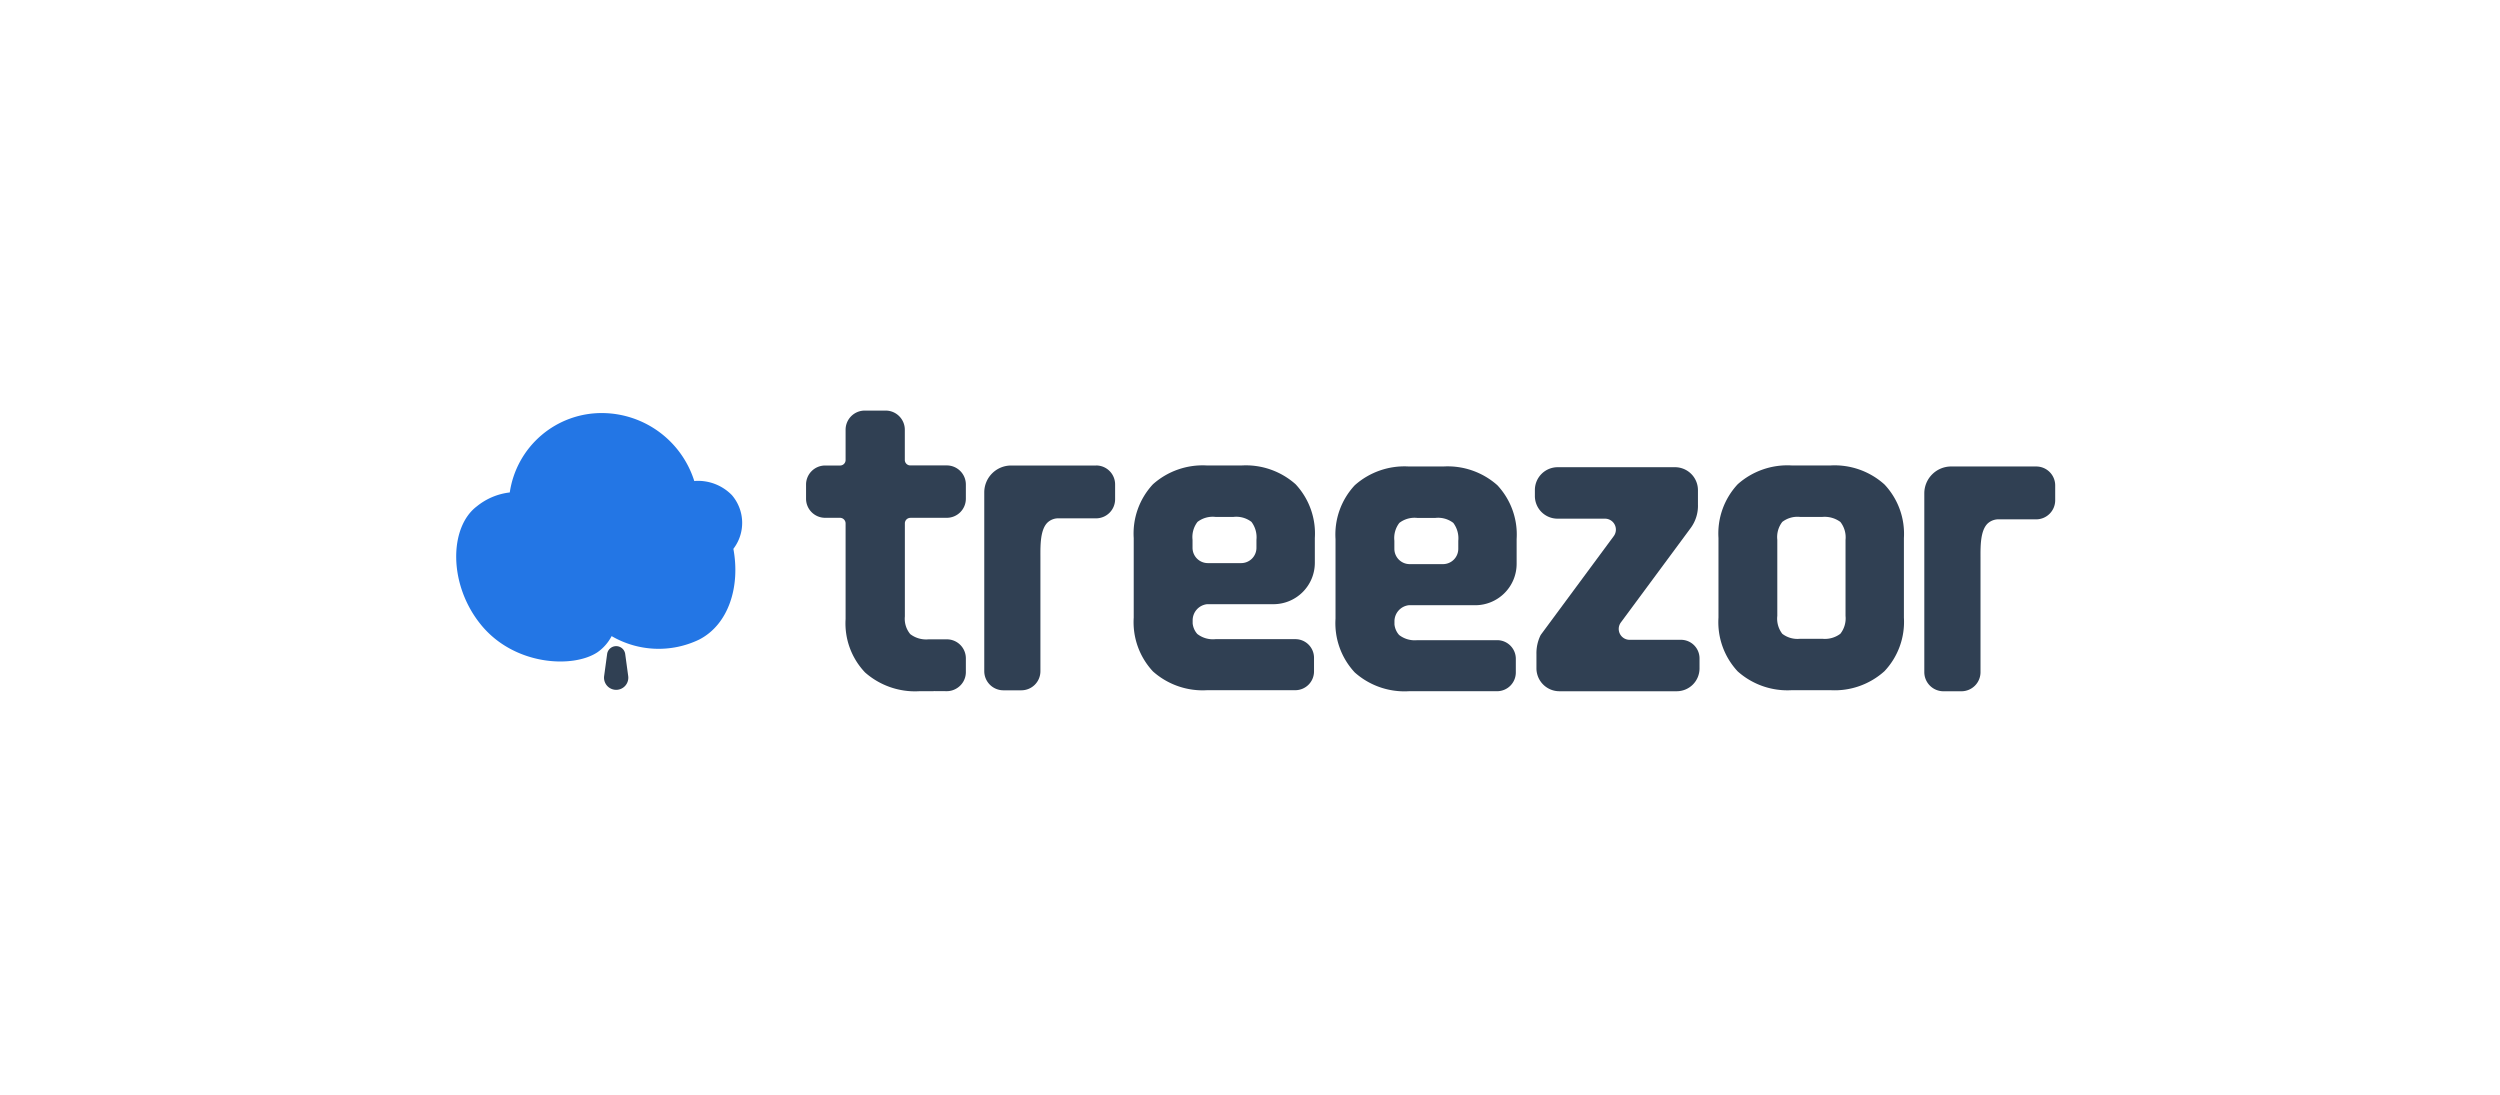
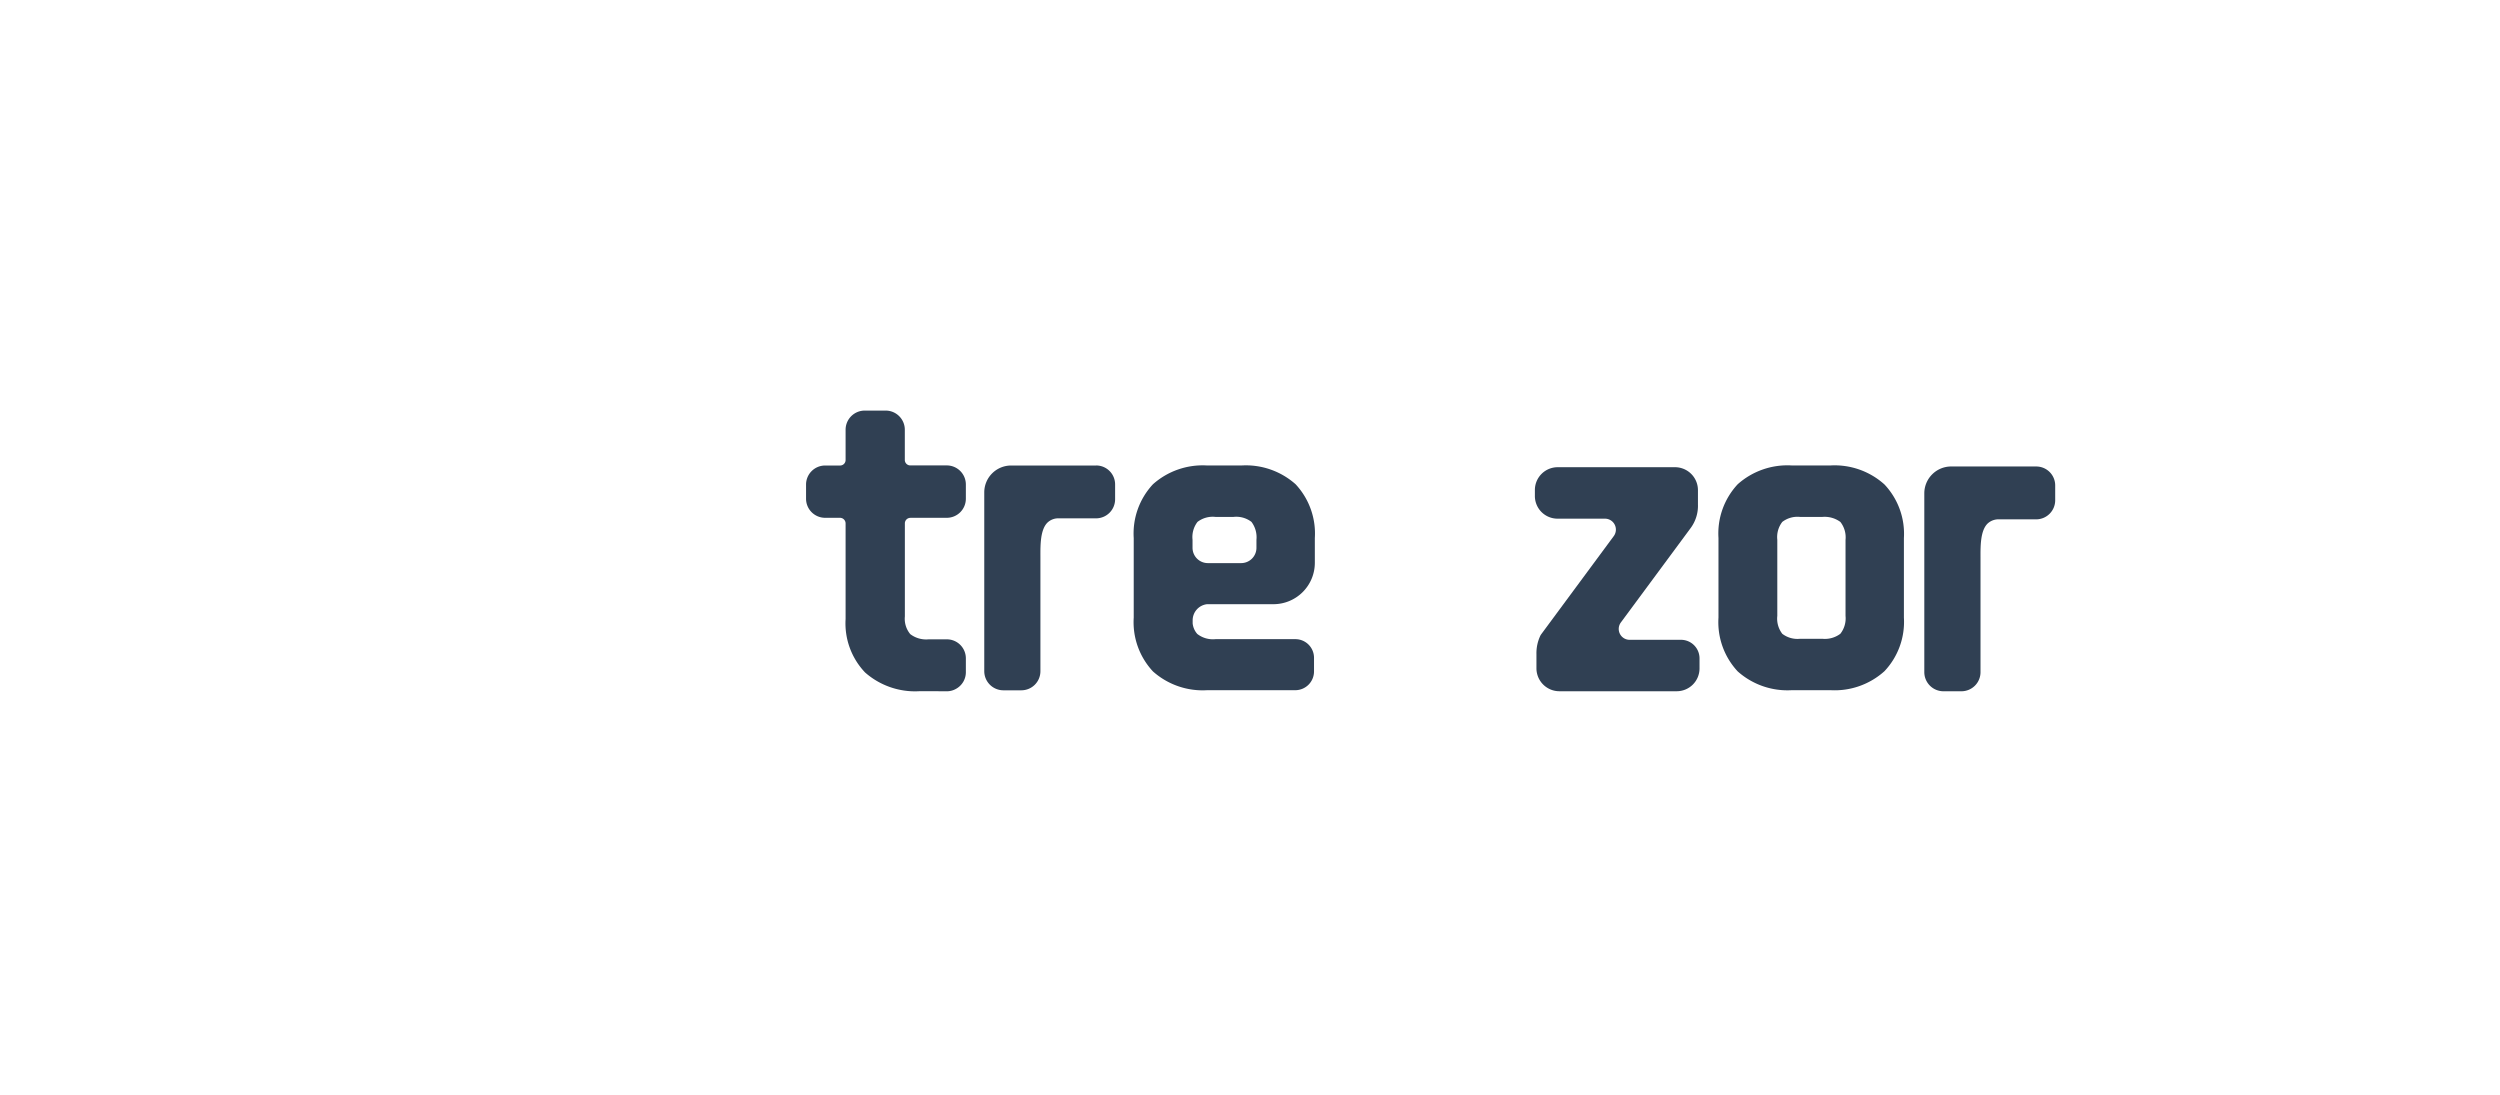
<svg xmlns="http://www.w3.org/2000/svg" width="274" height="120" viewBox="0 0 274 120">
  <defs>
    <clipPath id="clip-path">
      <rect id="Rectangle_1948" data-name="Rectangle 1948" width="175.244" height="30.759" fill="none" />
    </clipPath>
  </defs>
  <g id="_6_treezor" data-name="6_treezor" transform="translate(-1578 -4191)">
    <rect id="Rectangle_1936" data-name="Rectangle 1936" width="274" height="120" transform="translate(1578 4191)" fill="#fff" />
    <g id="Groupe_4919" data-name="Groupe 4919" transform="translate(1628 4236)">
      <g id="Groupe_4918" data-name="Groupe 4918" transform="translate(0 0)" clip-path="url(#clip-path)">
-         <path id="Tracé_7624" data-name="Tracé 7624" d="M30.224,9.663a5.184,5.184,0,0,0-4.131-1.557c-.162-.157.168.145,0,0A10.651,10.651,0,0,0,16.071.66a10.179,10.179,0,0,0-10.2,8.7,6.99,6.99,0,0,0-3.6,1.515C-.787,13.171-.884,19.5,2.76,23.916s10.024,4.735,12.705,2.97a4.9,4.9,0,0,0,1.569-1.781,10.238,10.238,0,0,0,9.581.387c3.259-1.662,4.531-5.848,3.763-9.951a4.674,4.674,0,0,0-.156-5.879" transform="translate(0 -0.388)" fill="#2376e5" />
-         <path id="Tracé_7625" data-name="Tracé 7625" d="M40.638,67.416h0a1.331,1.331,0,0,1-1.319-1.511l.33-2.425a1,1,0,0,1,1.978,0l.33,2.425a1.331,1.331,0,0,1-1.319,1.511" transform="translate(-23.106 -36.81)" fill="#304053" />
        <path id="Tracé_7626" data-name="Tracé 7626" d="M353.86,16.676a8.151,8.151,0,0,0-5.922-2.081h-4.215a8.187,8.187,0,0,0-5.945,2.057,7.913,7.913,0,0,0-2.109,5.9v8.715a7.911,7.911,0,0,0,2.109,5.9,8.189,8.189,0,0,0,5.945,2.057h4.215a8.149,8.149,0,0,0,5.922-2.081,7.877,7.877,0,0,0,2.132-5.879V22.554a7.878,7.878,0,0,0-2.132-5.878m-4.266,6.068v8.336a2.728,2.728,0,0,1-.566,1.96,2.819,2.819,0,0,1-1.989.549h-2.415a2.728,2.728,0,0,1-1.963-.546,2.728,2.728,0,0,1-.545-1.962V22.744a2.727,2.727,0,0,1,.546-1.962,2.729,2.729,0,0,1,1.963-.546h2.415a2.9,2.9,0,0,1,1.989.549,2.729,2.729,0,0,1,.566,1.959" transform="translate(-197.324 -8.58)" fill="#304053" />
-         <path id="Tracé_7627" data-name="Tracé 7627" d="M104.465,11.752h3.993a2.092,2.092,0,0,0,2.09-2.09V8.1a2.092,2.092,0,0,0-2.09-2.09h-4a.6.6,0,0,1-.6-.6V2.093A2.1,2.1,0,0,0,101.766,0H99.46a2.1,2.1,0,0,0-2.093,2.093V5.42a.6.6,0,0,1-.6.6H95.123A2.092,2.092,0,0,0,93.033,8.1V9.662a2.092,2.092,0,0,0,2.09,2.09h1.629a.615.615,0,0,1,.615.615v10.48A7.8,7.8,0,0,0,99.5,28.7a8.277,8.277,0,0,0,5.968,2.056h1.553v-.012l1.448.009a2.038,2.038,0,0,0,1-.267,2.076,2.076,0,0,0,1.079-1.813V27.152a2.084,2.084,0,0,0-2.081-2.081h-2a2.867,2.867,0,0,1-2.013-.572,2.631,2.631,0,0,1-.591-1.935V12.357a.605.605,0,0,1,.605-.6" transform="translate(-54.69 0)" fill="#304053" />
+         <path id="Tracé_7627" data-name="Tracé 7627" d="M104.465,11.752h3.993a2.092,2.092,0,0,0,2.09-2.09V8.1a2.092,2.092,0,0,0-2.09-2.09h-4a.6.6,0,0,1-.6-.6V2.093A2.1,2.1,0,0,0,101.766,0H99.46a2.1,2.1,0,0,0-2.093,2.093V5.42a.6.6,0,0,1-.6.6H95.123A2.092,2.092,0,0,0,93.033,8.1V9.662a2.092,2.092,0,0,0,2.09,2.09h1.629a.615.615,0,0,1,.615.615v10.48A7.8,7.8,0,0,0,99.5,28.7a8.277,8.277,0,0,0,5.968,2.056h1.553l1.448.009a2.038,2.038,0,0,0,1-.267,2.076,2.076,0,0,0,1.079-1.813V27.152a2.084,2.084,0,0,0-2.081-2.081h-2a2.867,2.867,0,0,1-2.013-.572,2.631,2.631,0,0,1-.591-1.935V12.357a.605.605,0,0,1,.605-.6" transform="translate(-54.69 0)" fill="#304053" />
        <path id="Tracé_7628" data-name="Tracé 7628" d="M152.689,14.6h-9.322a2.946,2.946,0,0,0-2.943,2.943v19.6a2.1,2.1,0,0,0,2.095,2.095h1.969a2.093,2.093,0,0,0,2.091-2.091V24.6c-.005-1.316-.012-2.954.766-3.737a1.716,1.716,0,0,1,1.282-.472h4.049a2.091,2.091,0,0,0,2.089-2.089V16.67a2.077,2.077,0,0,0-2.075-2.075" transform="translate(-82.549 -8.58)" fill="#304053" />
        <path id="Tracé_7629" data-name="Tracé 7629" d="M402.669,14.863h-9.322a2.946,2.946,0,0,0-2.943,2.943V37.4a2.1,2.1,0,0,0,2.1,2.1h1.969a2.093,2.093,0,0,0,2.091-2.091V24.867c-.005-1.316-.012-2.953.765-3.737a1.744,1.744,0,0,1,1.283-.472h4.049a2.092,2.092,0,0,0,2.089-2.089v-1.63a2.078,2.078,0,0,0-2.075-2.075" transform="translate(-229.5 -8.737)" fill="#304053" />
        <path id="Tracé_7630" data-name="Tracé 7630" d="M302.9,33.976h-5.67a1.193,1.193,0,0,1-.96-1.9L303.941,21.7a4.109,4.109,0,0,0,.779-2.565V17.57a2.515,2.515,0,0,0-2.512-2.512H289.341a2.5,2.5,0,0,0-2.493,2.493v.668a2.482,2.482,0,0,0,2.479,2.479h5.215A1.2,1.2,0,0,1,295.5,22.6l-7.96,10.77a1.051,1.051,0,0,0-.089.144,4.473,4.473,0,0,0-.432,2.018V37.1a2.515,2.515,0,0,0,2.512,2.512H302.4a2.5,2.5,0,0,0,2.493-2.493v-1.1a2.035,2.035,0,0,0-1.992-2.044" transform="translate(-168.625 -8.852)" fill="#304053" />
        <path id="Tracé_7631" data-name="Tracé 7631" d="M188.2,29.8h7.28a4.54,4.54,0,0,0,4.535-4.534V22.554a7.915,7.915,0,0,0-2.109-5.9,8.189,8.189,0,0,0-5.945-2.057h-3.741a8.188,8.188,0,0,0-5.946,2.057,7.913,7.913,0,0,0-2.109,5.9v8.715a7.91,7.91,0,0,0,2.109,5.9,8.19,8.19,0,0,0,5.946,2.057h9.652a2.056,2.056,0,0,0,2.053-2.054v-1.5a2.042,2.042,0,0,0-2.04-2.04h-8.766a2.78,2.78,0,0,1-1.986-.569,2.065,2.065,0,0,1-.509-1.157c0-.012,0-.025,0-.037v-.305A1.777,1.777,0,0,1,188.2,29.8m-1.589-7.059a2.727,2.727,0,0,1,.546-1.962,2.728,2.728,0,0,1,1.962-.546h1.989a2.729,2.729,0,0,1,1.962.546,2.807,2.807,0,0,1,.546,1.962v.88a1.677,1.677,0,0,1-1.675,1.676h-3.653a1.679,1.679,0,0,1-1.677-1.677Z" transform="translate(-105.909 -8.58)" fill="#304053" />
-         <path id="Tracé_7632" data-name="Tracé 7632" d="M241.867,30.07h7.28a4.54,4.54,0,0,0,4.535-4.534V22.822a7.916,7.916,0,0,0-2.109-5.9,8.189,8.189,0,0,0-5.945-2.057h-3.741a8.189,8.189,0,0,0-5.946,2.057,7.913,7.913,0,0,0-2.109,5.9v8.715a7.912,7.912,0,0,0,2.109,5.9,8.19,8.19,0,0,0,5.946,2.057h9.652a2.056,2.056,0,0,0,2.054-2.054v-1.5a2.042,2.042,0,0,0-2.04-2.04h-8.766a2.781,2.781,0,0,1-1.986-.569,2.066,2.066,0,0,1-.509-1.157c0-.012,0-.025,0-.037v-.305a1.777,1.777,0,0,1,1.579-1.764m-1.589-7.059a2.727,2.727,0,0,1,.546-1.962,2.728,2.728,0,0,1,1.962-.546h1.989a2.728,2.728,0,0,1,1.962.546,2.807,2.807,0,0,1,.546,1.962v.88a1.677,1.677,0,0,1-1.675,1.676h-3.653a1.679,1.679,0,0,1-1.677-1.677Z" transform="translate(-137.459 -8.737)" fill="#304053" />
      </g>
    </g>
  </g>
</svg>